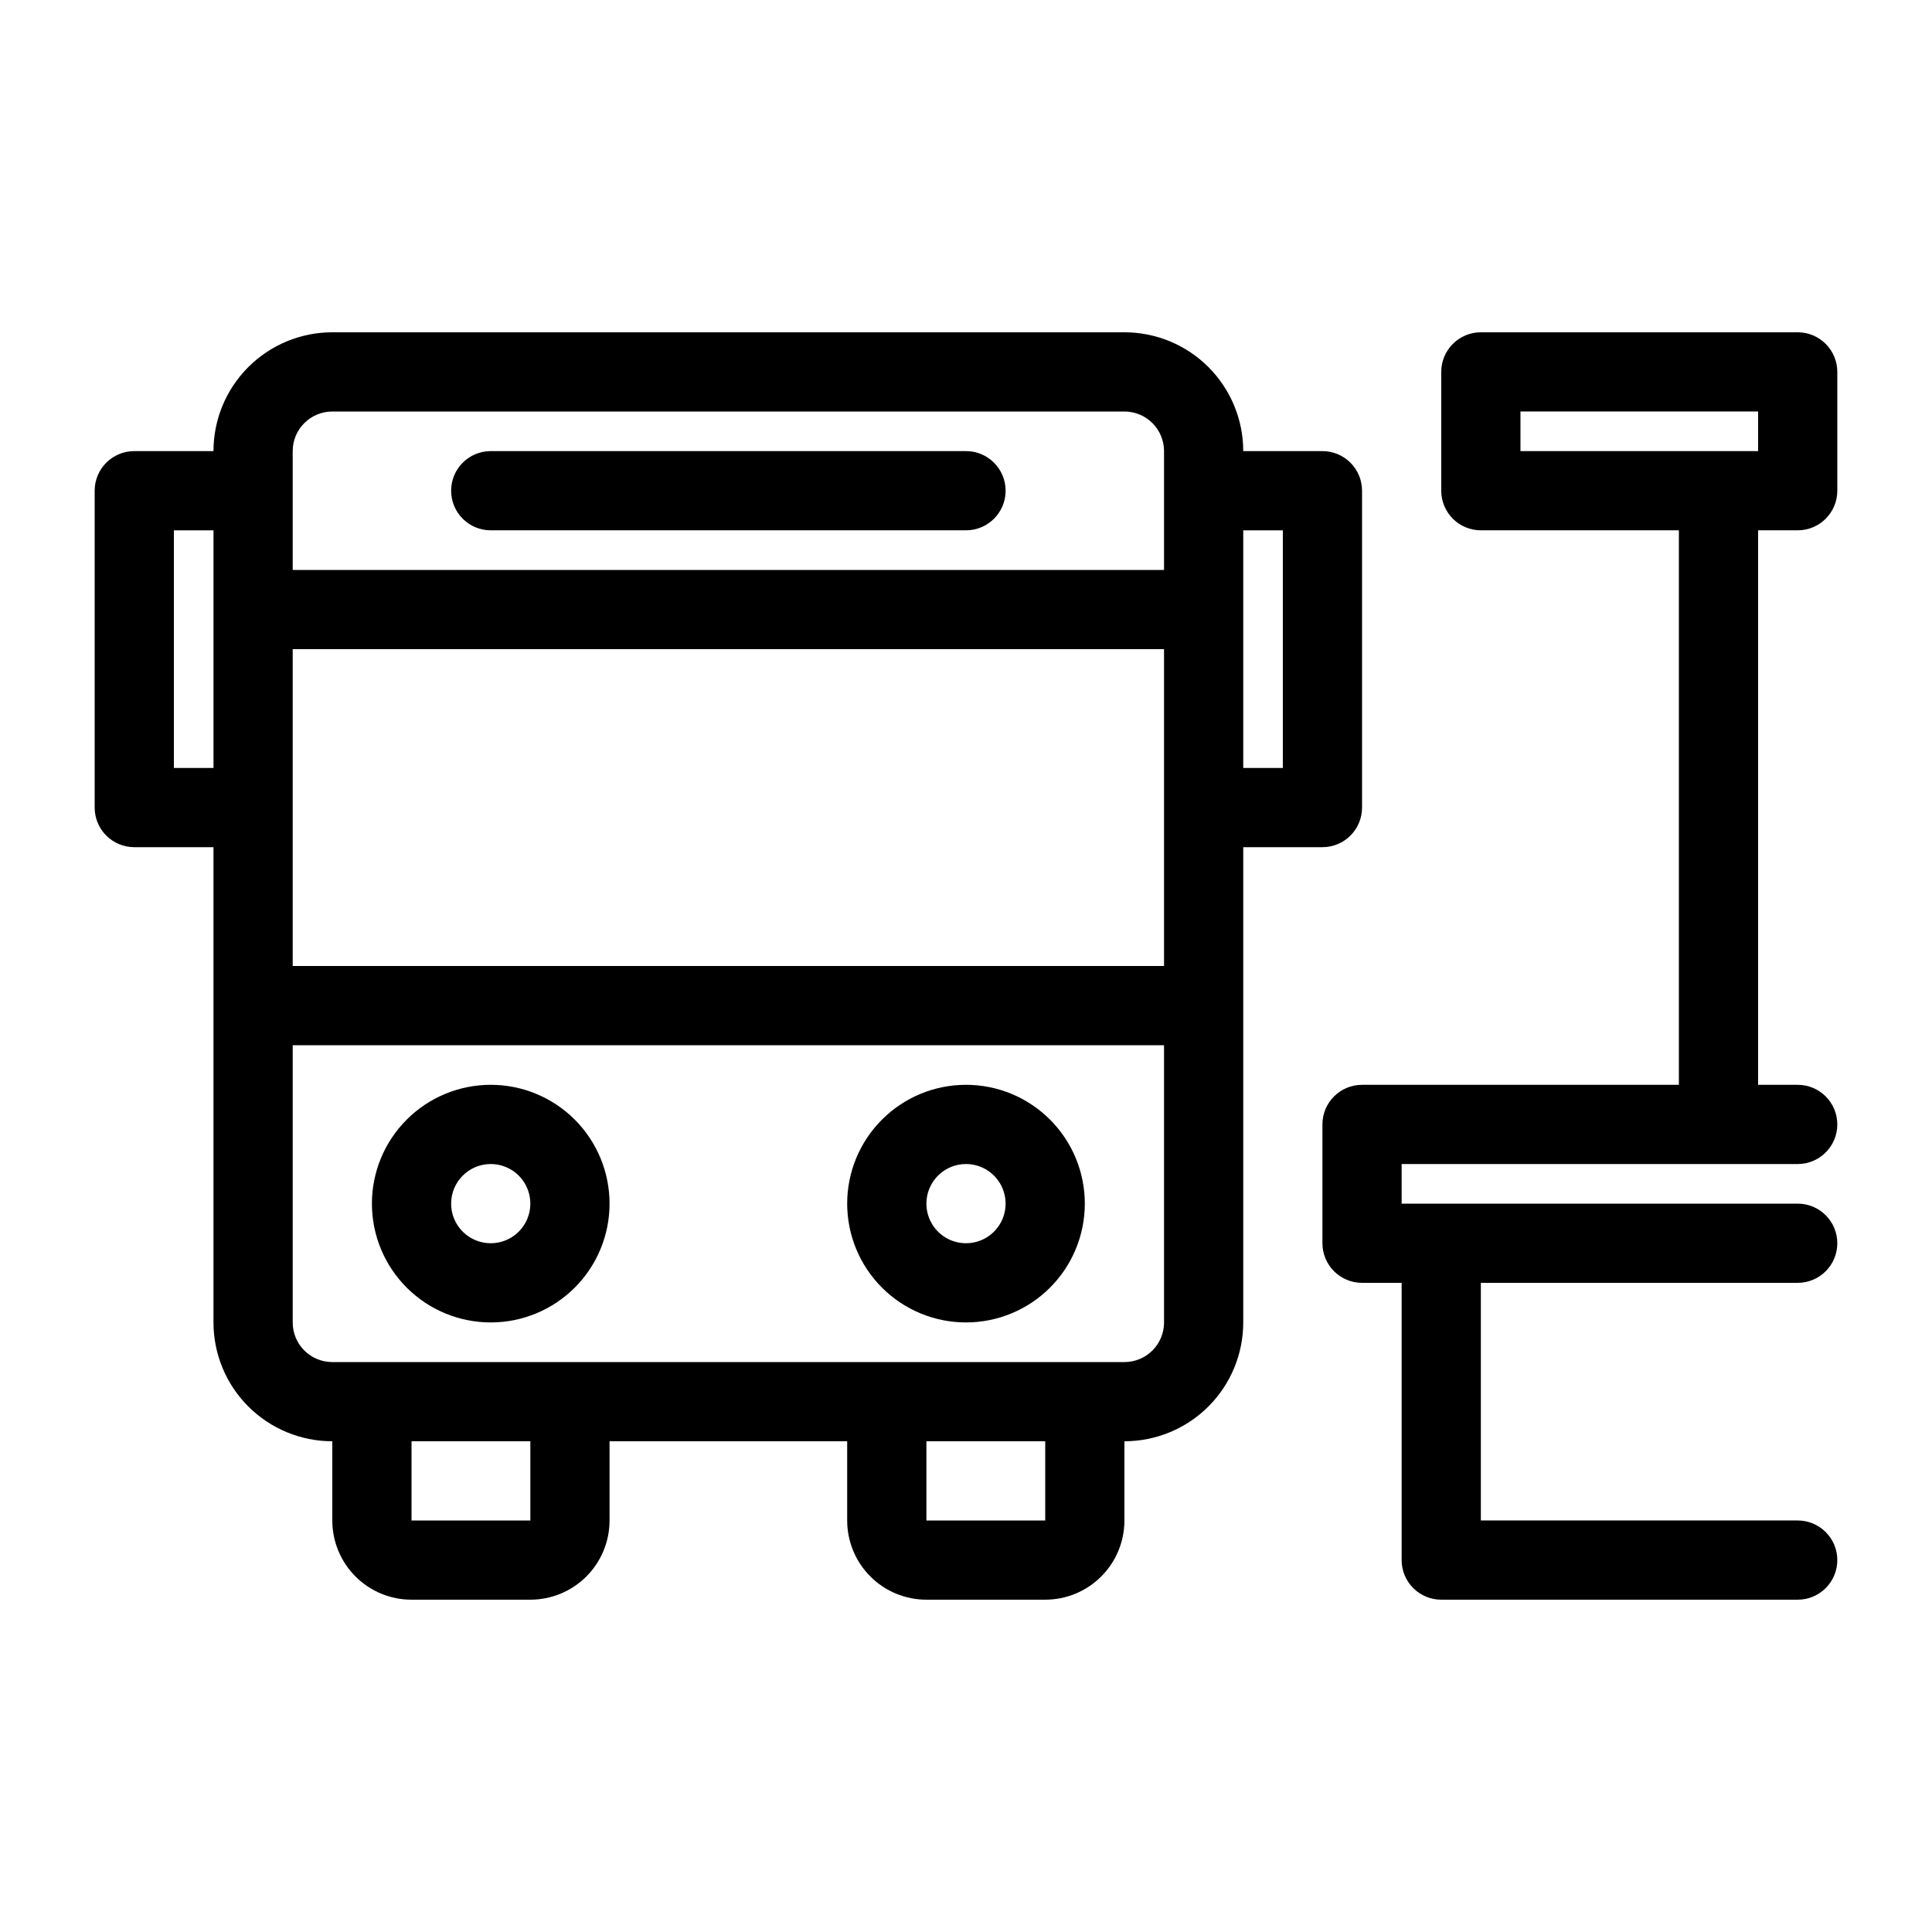
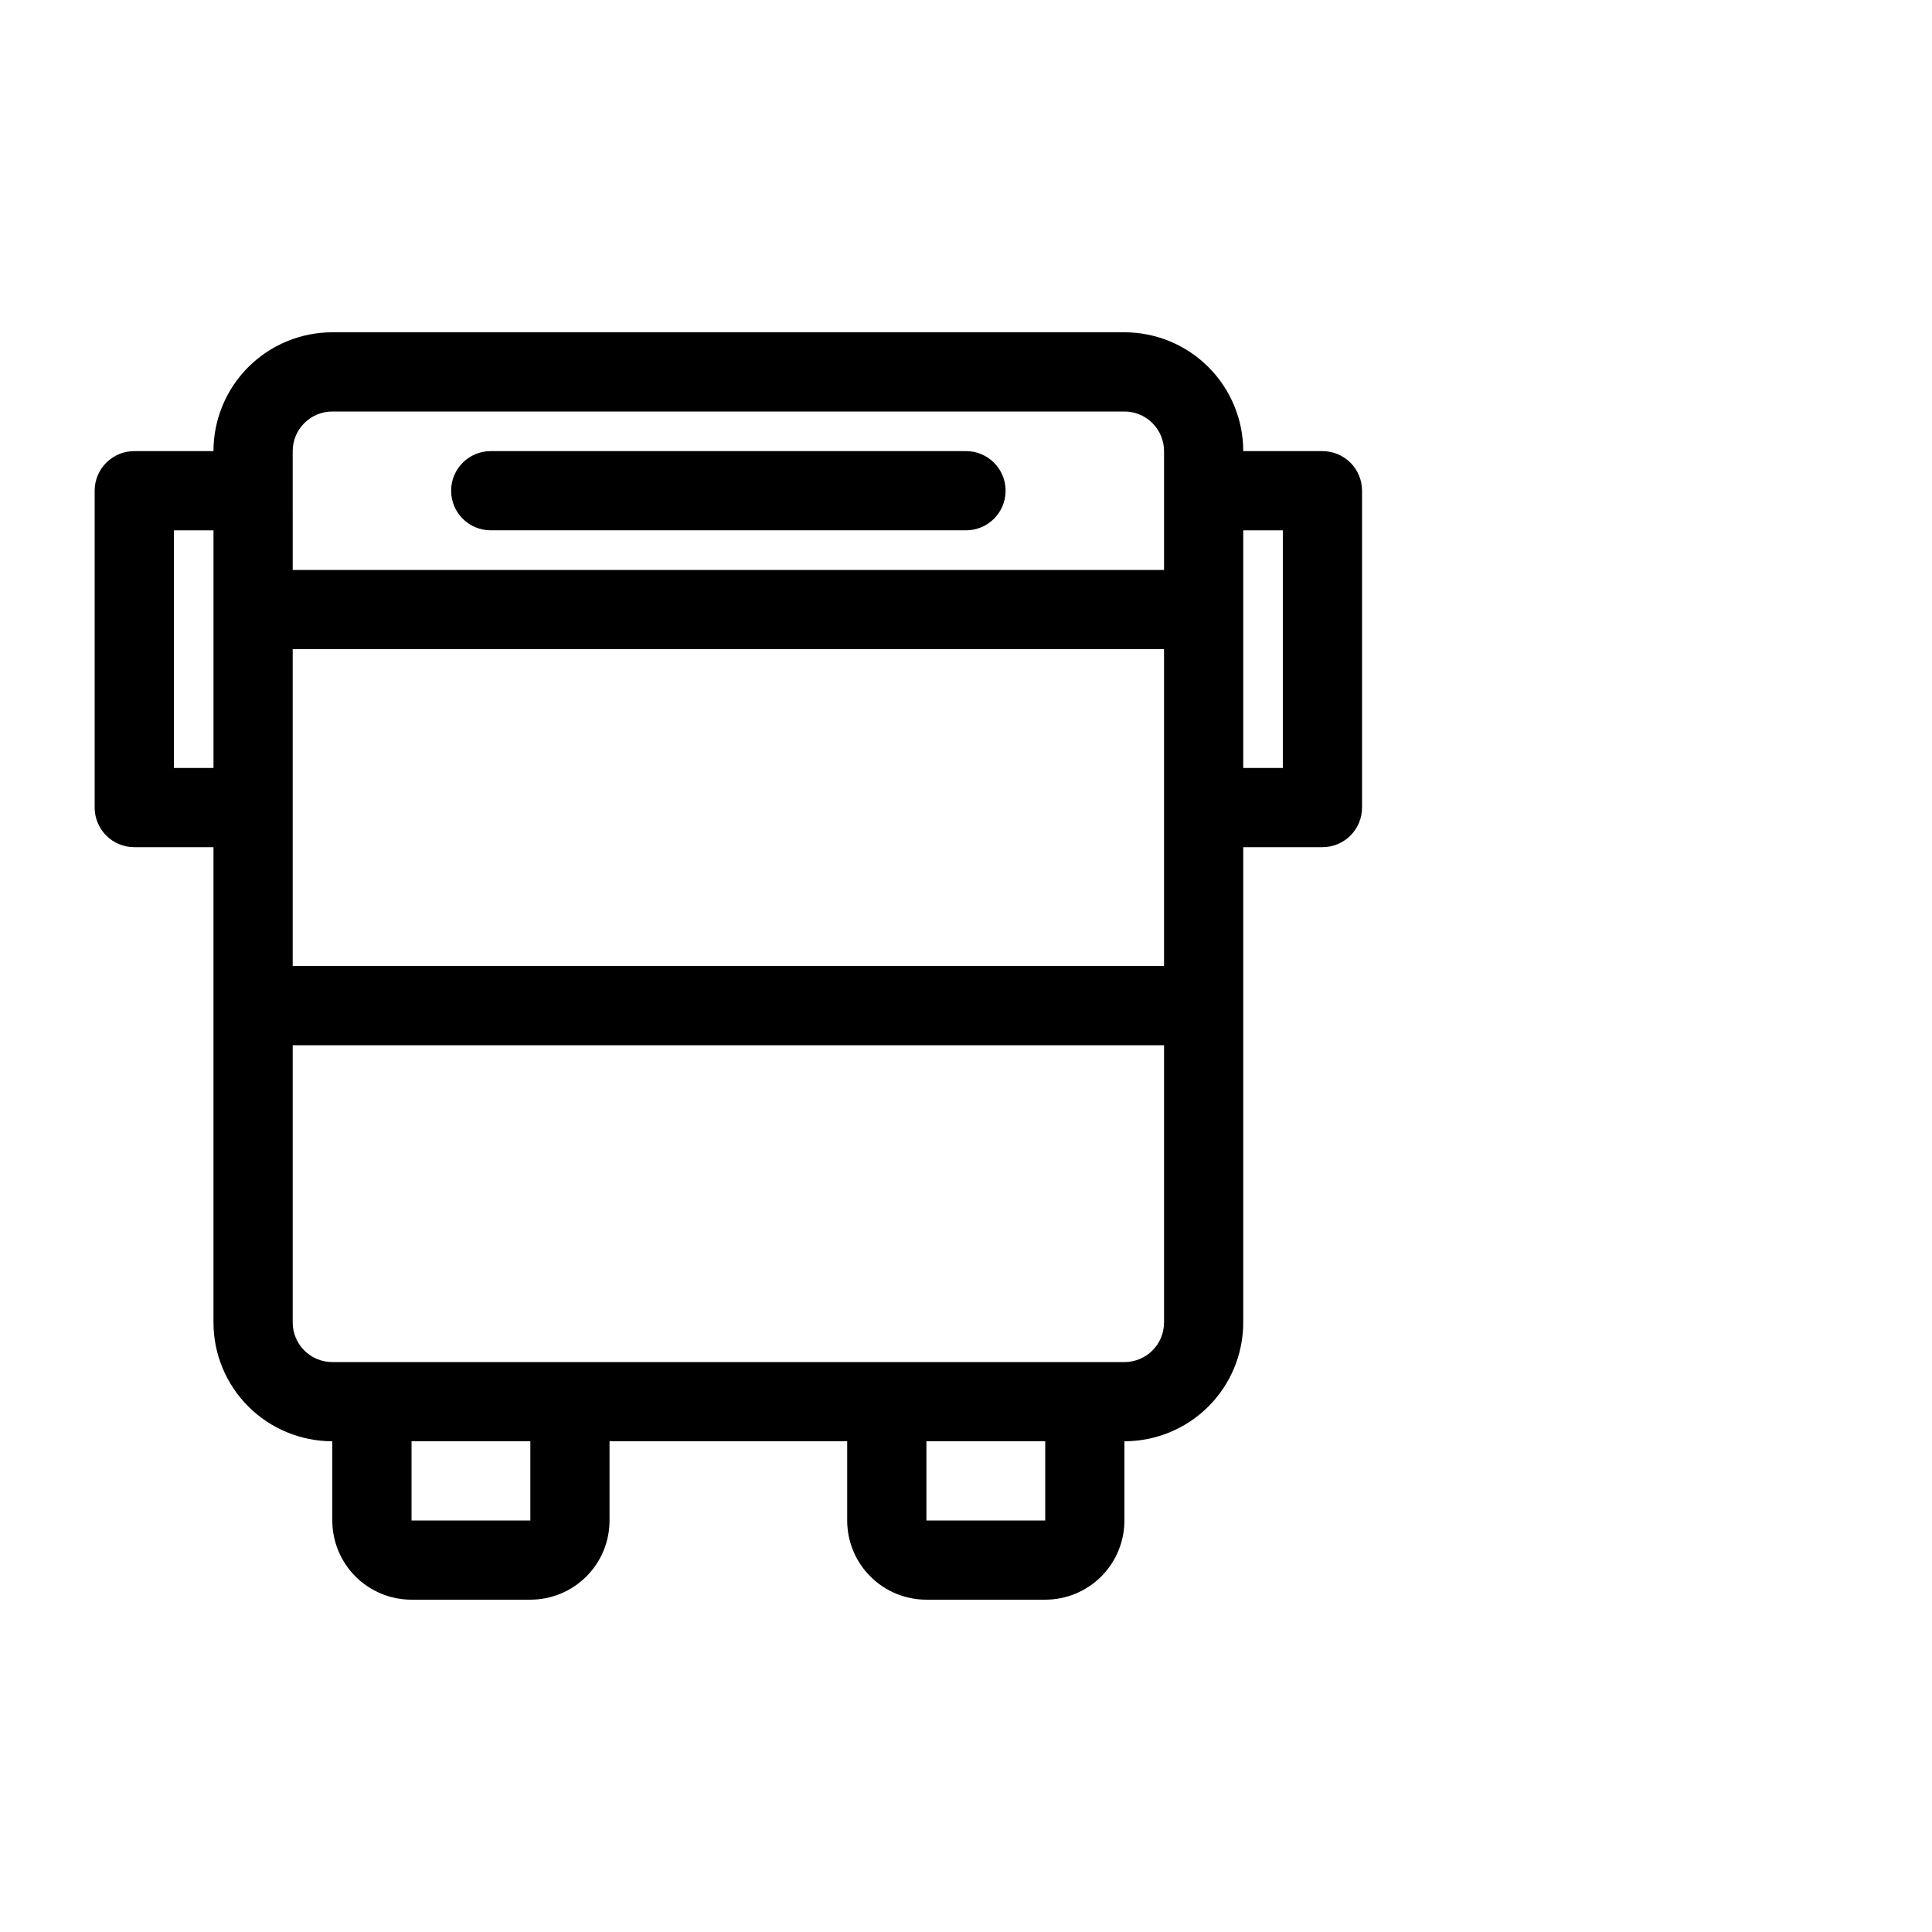
<svg xmlns="http://www.w3.org/2000/svg" fill="#000000" width="800px" height="800px" version="1.1" viewBox="144 144 512 512">
  <g>
-     <path d="m620.41 284.54c2.785 0 5.453-1.105 7.422-3.074s3.074-4.641 3.074-7.422v-31.488c0-2.785-1.105-5.453-3.074-7.422s-4.637-3.074-7.422-3.074h-83.969c-5.797 0-10.496 4.699-10.496 10.496v31.488c0 2.781 1.109 5.453 3.074 7.422 1.969 1.969 4.641 3.074 7.422 3.074h52.48v146.95h-83.969c-5.797 0-10.496 4.699-10.496 10.496v31.488c0 2.781 1.109 5.453 3.074 7.418 1.969 1.969 4.641 3.074 7.422 3.074h10.496v73.473c0 2.785 1.109 5.453 3.074 7.422 1.969 1.969 4.641 3.074 7.422 3.074h94.465c5.797 0 10.496-4.699 10.496-10.496s-4.699-10.496-10.496-10.496h-83.969v-62.977h83.969c5.797 0 10.496-4.699 10.496-10.492 0-5.797-4.699-10.496-10.496-10.496h-104.96v-10.496h104.96c5.797 0 10.496-4.699 10.496-10.496s-4.699-10.496-10.496-10.496h-10.496v-146.95zm-73.473-31.488h62.977v10.496h-62.977z" />
    <path d="m274.05 284.54h125.95c5.797 0 10.496-4.699 10.496-10.496s-4.699-10.496-10.496-10.496h-125.95c-5.797 0-10.496 4.699-10.496 10.496s4.699 10.496 10.496 10.496z" />
    <path d="m494.46 368.51c2.785 0 5.457-1.105 7.422-3.074 1.969-1.969 3.074-4.641 3.074-7.422v-83.969c0-2.785-1.105-5.453-3.074-7.422-1.965-1.969-4.637-3.074-7.422-3.074h-20.988c0-8.352-3.32-16.359-9.223-22.266-5.906-5.906-13.918-9.223-22.266-9.223h-209.92c-8.352 0-16.359 3.316-22.266 9.223s-9.223 13.914-9.223 22.266h-20.992c-5.797 0-10.496 4.699-10.496 10.496v83.969c0 2.781 1.105 5.453 3.074 7.422s4.637 3.074 7.422 3.074h20.992v125.95c0 8.352 3.316 16.363 9.223 22.266 5.906 5.906 13.914 9.223 22.266 9.223v20.992c0 5.57 2.211 10.91 6.148 14.844 3.938 3.938 9.277 6.148 14.844 6.148h31.488c5.566 0 10.906-2.211 14.844-6.148 3.938-3.934 6.148-9.273 6.148-14.844v-20.992h62.977v20.992c0 5.57 2.211 10.91 6.148 14.844 3.934 3.938 9.273 6.148 14.844 6.148h31.488c5.566 0 10.906-2.211 14.844-6.148 3.934-3.934 6.148-9.273 6.148-14.844v-20.992c8.348 0 16.359-3.316 22.266-9.223 5.902-5.902 9.223-13.914 9.223-22.266v-125.95zm-10.496-83.969v62.977h-10.492v-62.977zm-31.484 115.46h-230.91v-83.969h230.91zm-230.91-136.45c0-5.797 4.699-10.496 10.496-10.496h209.92c2.781 0 5.453 1.105 7.422 3.074 1.965 1.969 3.074 4.637 3.074 7.422v31.488h-230.91zm-31.488 83.969v-62.977h10.496v62.977zm94.465 199.43-31.488-0.004v-20.992h31.488zm136.45 0-31.488-0.004v-20.992h31.488zm31.488-52.48v-0.004c0 2.785-1.109 5.457-3.074 7.422-1.969 1.969-4.641 3.074-7.422 3.074h-209.92c-5.797 0-10.496-4.699-10.496-10.496v-73.469h230.91z" />
-     <path d="m400 494.46c8.352 0 16.359-3.316 22.266-9.223 5.902-5.902 9.223-13.914 9.223-22.262 0-8.352-3.32-16.363-9.223-22.266-5.906-5.906-13.914-9.223-22.266-9.223s-16.363 3.316-22.266 9.223c-5.906 5.902-9.223 13.914-9.223 22.266 0 8.348 3.316 16.359 9.223 22.262 5.902 5.906 13.914 9.223 22.266 9.223zm0-41.984v0.004c4.242 0 8.07 2.555 9.695 6.477s0.727 8.438-2.273 11.441c-3.004 3-7.519 3.898-11.441 2.273s-6.477-5.453-6.477-9.695c0-5.797 4.699-10.496 10.496-10.496z" />
-     <path d="m274.05 494.46c8.352 0 16.359-3.316 22.266-9.223 5.902-5.902 9.223-13.914 9.223-22.262 0-8.352-3.32-16.363-9.223-22.266-5.906-5.906-13.914-9.223-22.266-9.223s-16.359 3.316-22.266 9.223c-5.906 5.902-9.223 13.914-9.223 22.266 0 8.348 3.316 16.359 9.223 22.262 5.906 5.906 13.914 9.223 22.266 9.223zm0-41.984v0.004c4.246 0 8.07 2.555 9.695 6.477s0.727 8.438-2.273 11.441c-3.004 3-7.516 3.898-11.438 2.273-3.926-1.625-6.481-5.453-6.481-9.695 0-5.797 4.699-10.496 10.496-10.496z" />
  </g>
</svg>